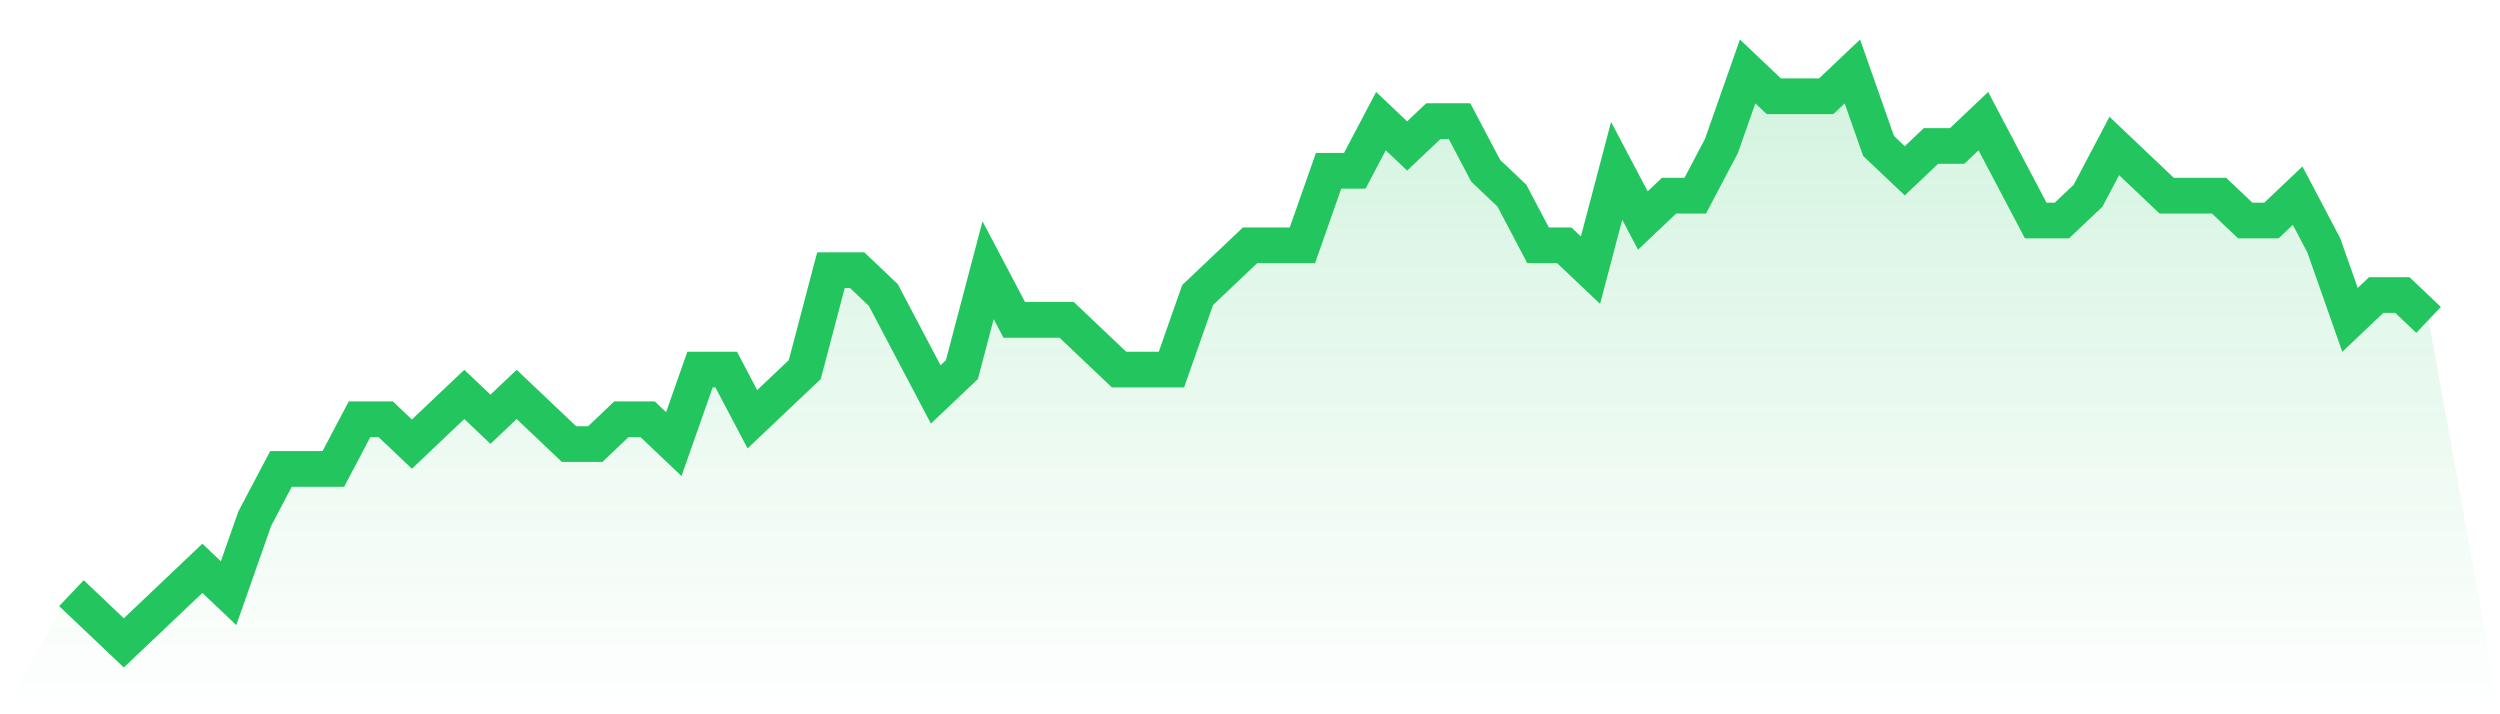
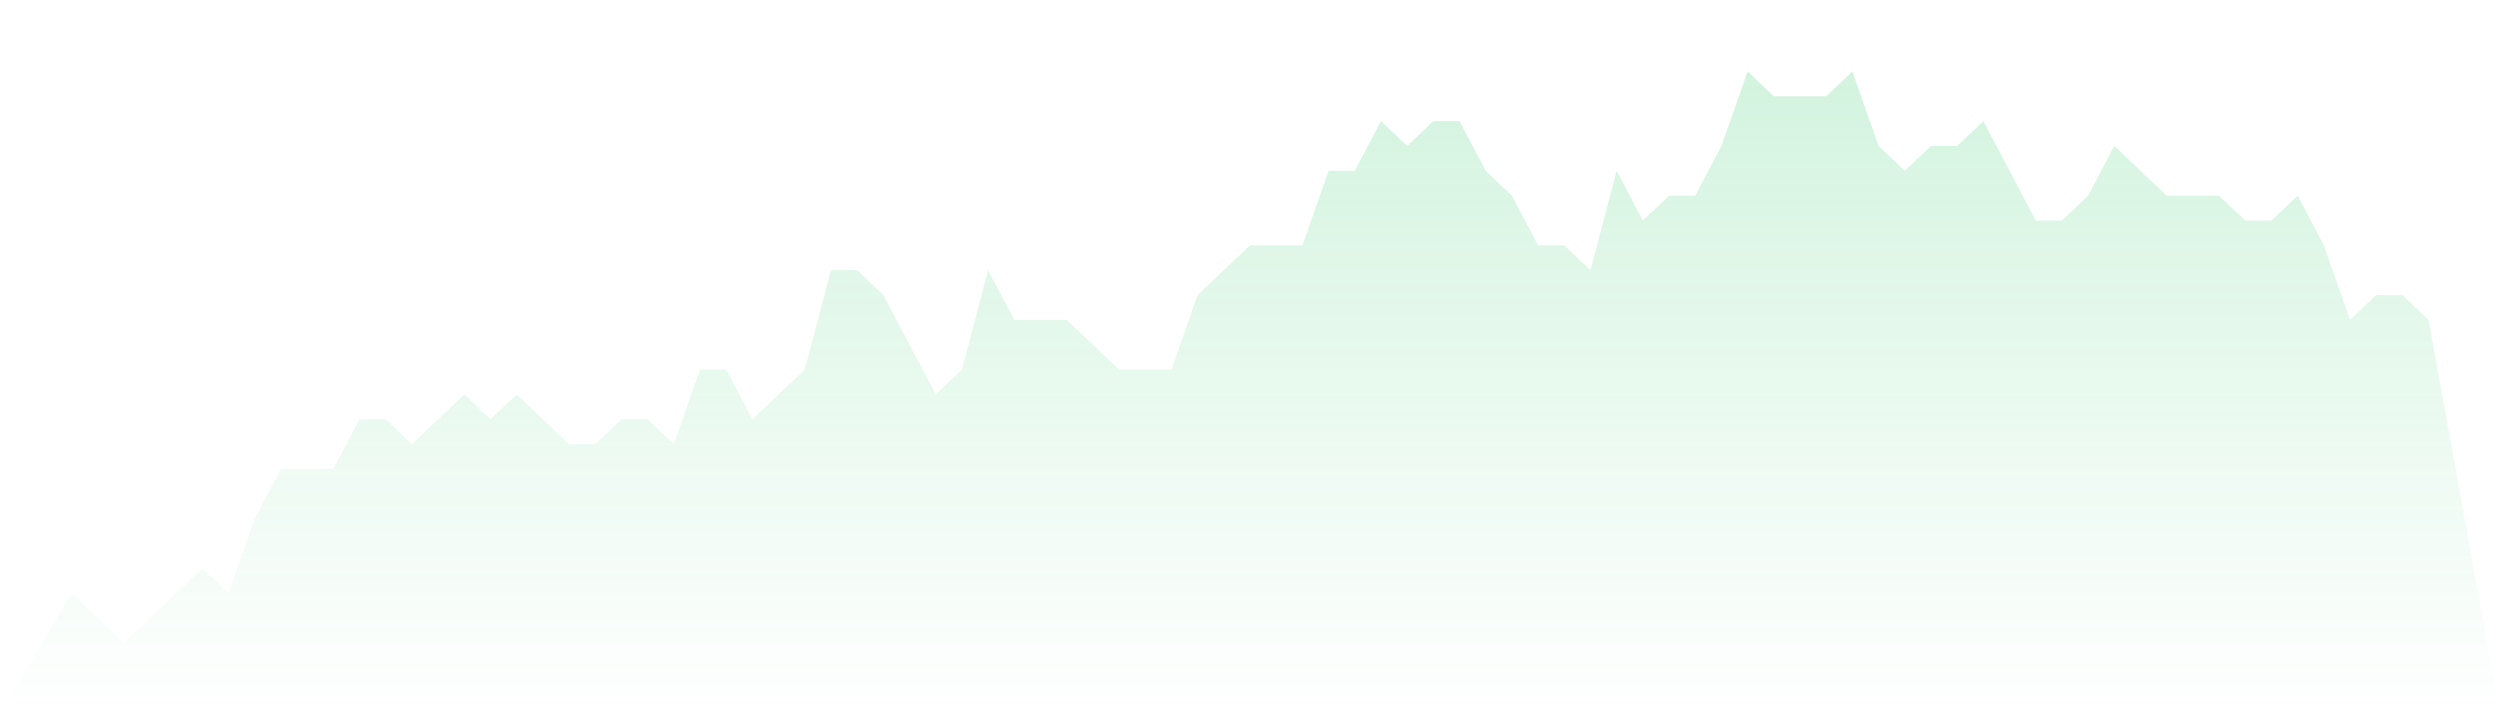
<svg xmlns="http://www.w3.org/2000/svg" viewBox="0 0 140 40">
  <defs>
    <linearGradient id="gradient" x1="0" x2="0" y1="0" y2="1">
      <stop offset="0%" stop-color="#22c55e" stop-opacity="0.2" />
      <stop offset="100%" stop-color="#22c55e" stop-opacity="0" />
    </linearGradient>
  </defs>
  <path d="M4,33.217 L4,33.217 L5.467,34.609 L6.933,36 L8.4,34.609 L9.867,33.217 L11.333,31.826 L12.8,33.217 L14.267,29.043 L15.733,26.261 L17.2,26.261 L18.667,26.261 L20.133,23.478 L21.6,23.478 L23.067,24.87 L24.533,23.478 L26,22.087 L27.467,23.478 L28.933,22.087 L30.4,23.478 L31.867,24.87 L33.333,24.87 L34.8,23.478 L36.267,23.478 L37.733,24.87 L39.2,20.696 L40.667,20.696 L42.133,23.478 L43.6,22.087 L45.067,20.696 L46.533,15.13 L48,15.13 L49.467,16.522 L50.933,19.304 L52.4,22.087 L53.867,20.696 L55.333,15.13 L56.8,17.913 L58.267,17.913 L59.733,17.913 L61.2,19.304 L62.667,20.696 L64.133,20.696 L65.6,20.696 L67.067,16.522 L68.533,15.13 L70,13.739 L71.467,13.739 L72.933,13.739 L74.4,9.565 L75.867,9.565 L77.333,6.783 L78.8,8.174 L80.267,6.783 L81.733,6.783 L83.2,9.565 L84.667,10.957 L86.133,13.739 L87.6,13.739 L89.067,15.13 L90.533,9.565 L92,12.348 L93.467,10.957 L94.933,10.957 L96.4,8.174 L97.867,4 L99.333,5.391 L100.8,5.391 L102.267,5.391 L103.733,4 L105.2,8.174 L106.667,9.565 L108.133,8.174 L109.6,8.174 L111.067,6.783 L112.533,9.565 L114,12.348 L115.467,12.348 L116.933,10.957 L118.4,8.174 L119.867,9.565 L121.333,10.957 L122.8,10.957 L124.267,10.957 L125.733,12.348 L127.2,12.348 L128.667,10.957 L130.133,13.739 L131.6,17.913 L133.067,16.522 L134.533,16.522 L136,17.913 L140,40 L0,40 z" fill="url(#gradient)" />
-   <path d="M4,33.217 L4,33.217 L5.467,34.609 L6.933,36 L8.4,34.609 L9.867,33.217 L11.333,31.826 L12.8,33.217 L14.267,29.043 L15.733,26.261 L17.2,26.261 L18.667,26.261 L20.133,23.478 L21.6,23.478 L23.067,24.87 L24.533,23.478 L26,22.087 L27.467,23.478 L28.933,22.087 L30.4,23.478 L31.867,24.87 L33.333,24.87 L34.8,23.478 L36.267,23.478 L37.733,24.87 L39.2,20.696 L40.667,20.696 L42.133,23.478 L43.6,22.087 L45.067,20.696 L46.533,15.13 L48,15.13 L49.467,16.522 L50.933,19.304 L52.4,22.087 L53.867,20.696 L55.333,15.13 L56.8,17.913 L58.267,17.913 L59.733,17.913 L61.2,19.304 L62.667,20.696 L64.133,20.696 L65.6,20.696 L67.067,16.522 L68.533,15.13 L70,13.739 L71.467,13.739 L72.933,13.739 L74.4,9.565 L75.867,9.565 L77.333,6.783 L78.8,8.174 L80.267,6.783 L81.733,6.783 L83.2,9.565 L84.667,10.957 L86.133,13.739 L87.6,13.739 L89.067,15.13 L90.533,9.565 L92,12.348 L93.467,10.957 L94.933,10.957 L96.4,8.174 L97.867,4 L99.333,5.391 L100.8,5.391 L102.267,5.391 L103.733,4 L105.2,8.174 L106.667,9.565 L108.133,8.174 L109.6,8.174 L111.067,6.783 L112.533,9.565 L114,12.348 L115.467,12.348 L116.933,10.957 L118.4,8.174 L119.867,9.565 L121.333,10.957 L122.8,10.957 L124.267,10.957 L125.733,12.348 L127.2,12.348 L128.667,10.957 L130.133,13.739 L131.6,17.913 L133.067,16.522 L134.533,16.522 L136,17.913" fill="none" stroke="#22c55e" stroke-width="2" />
</svg>